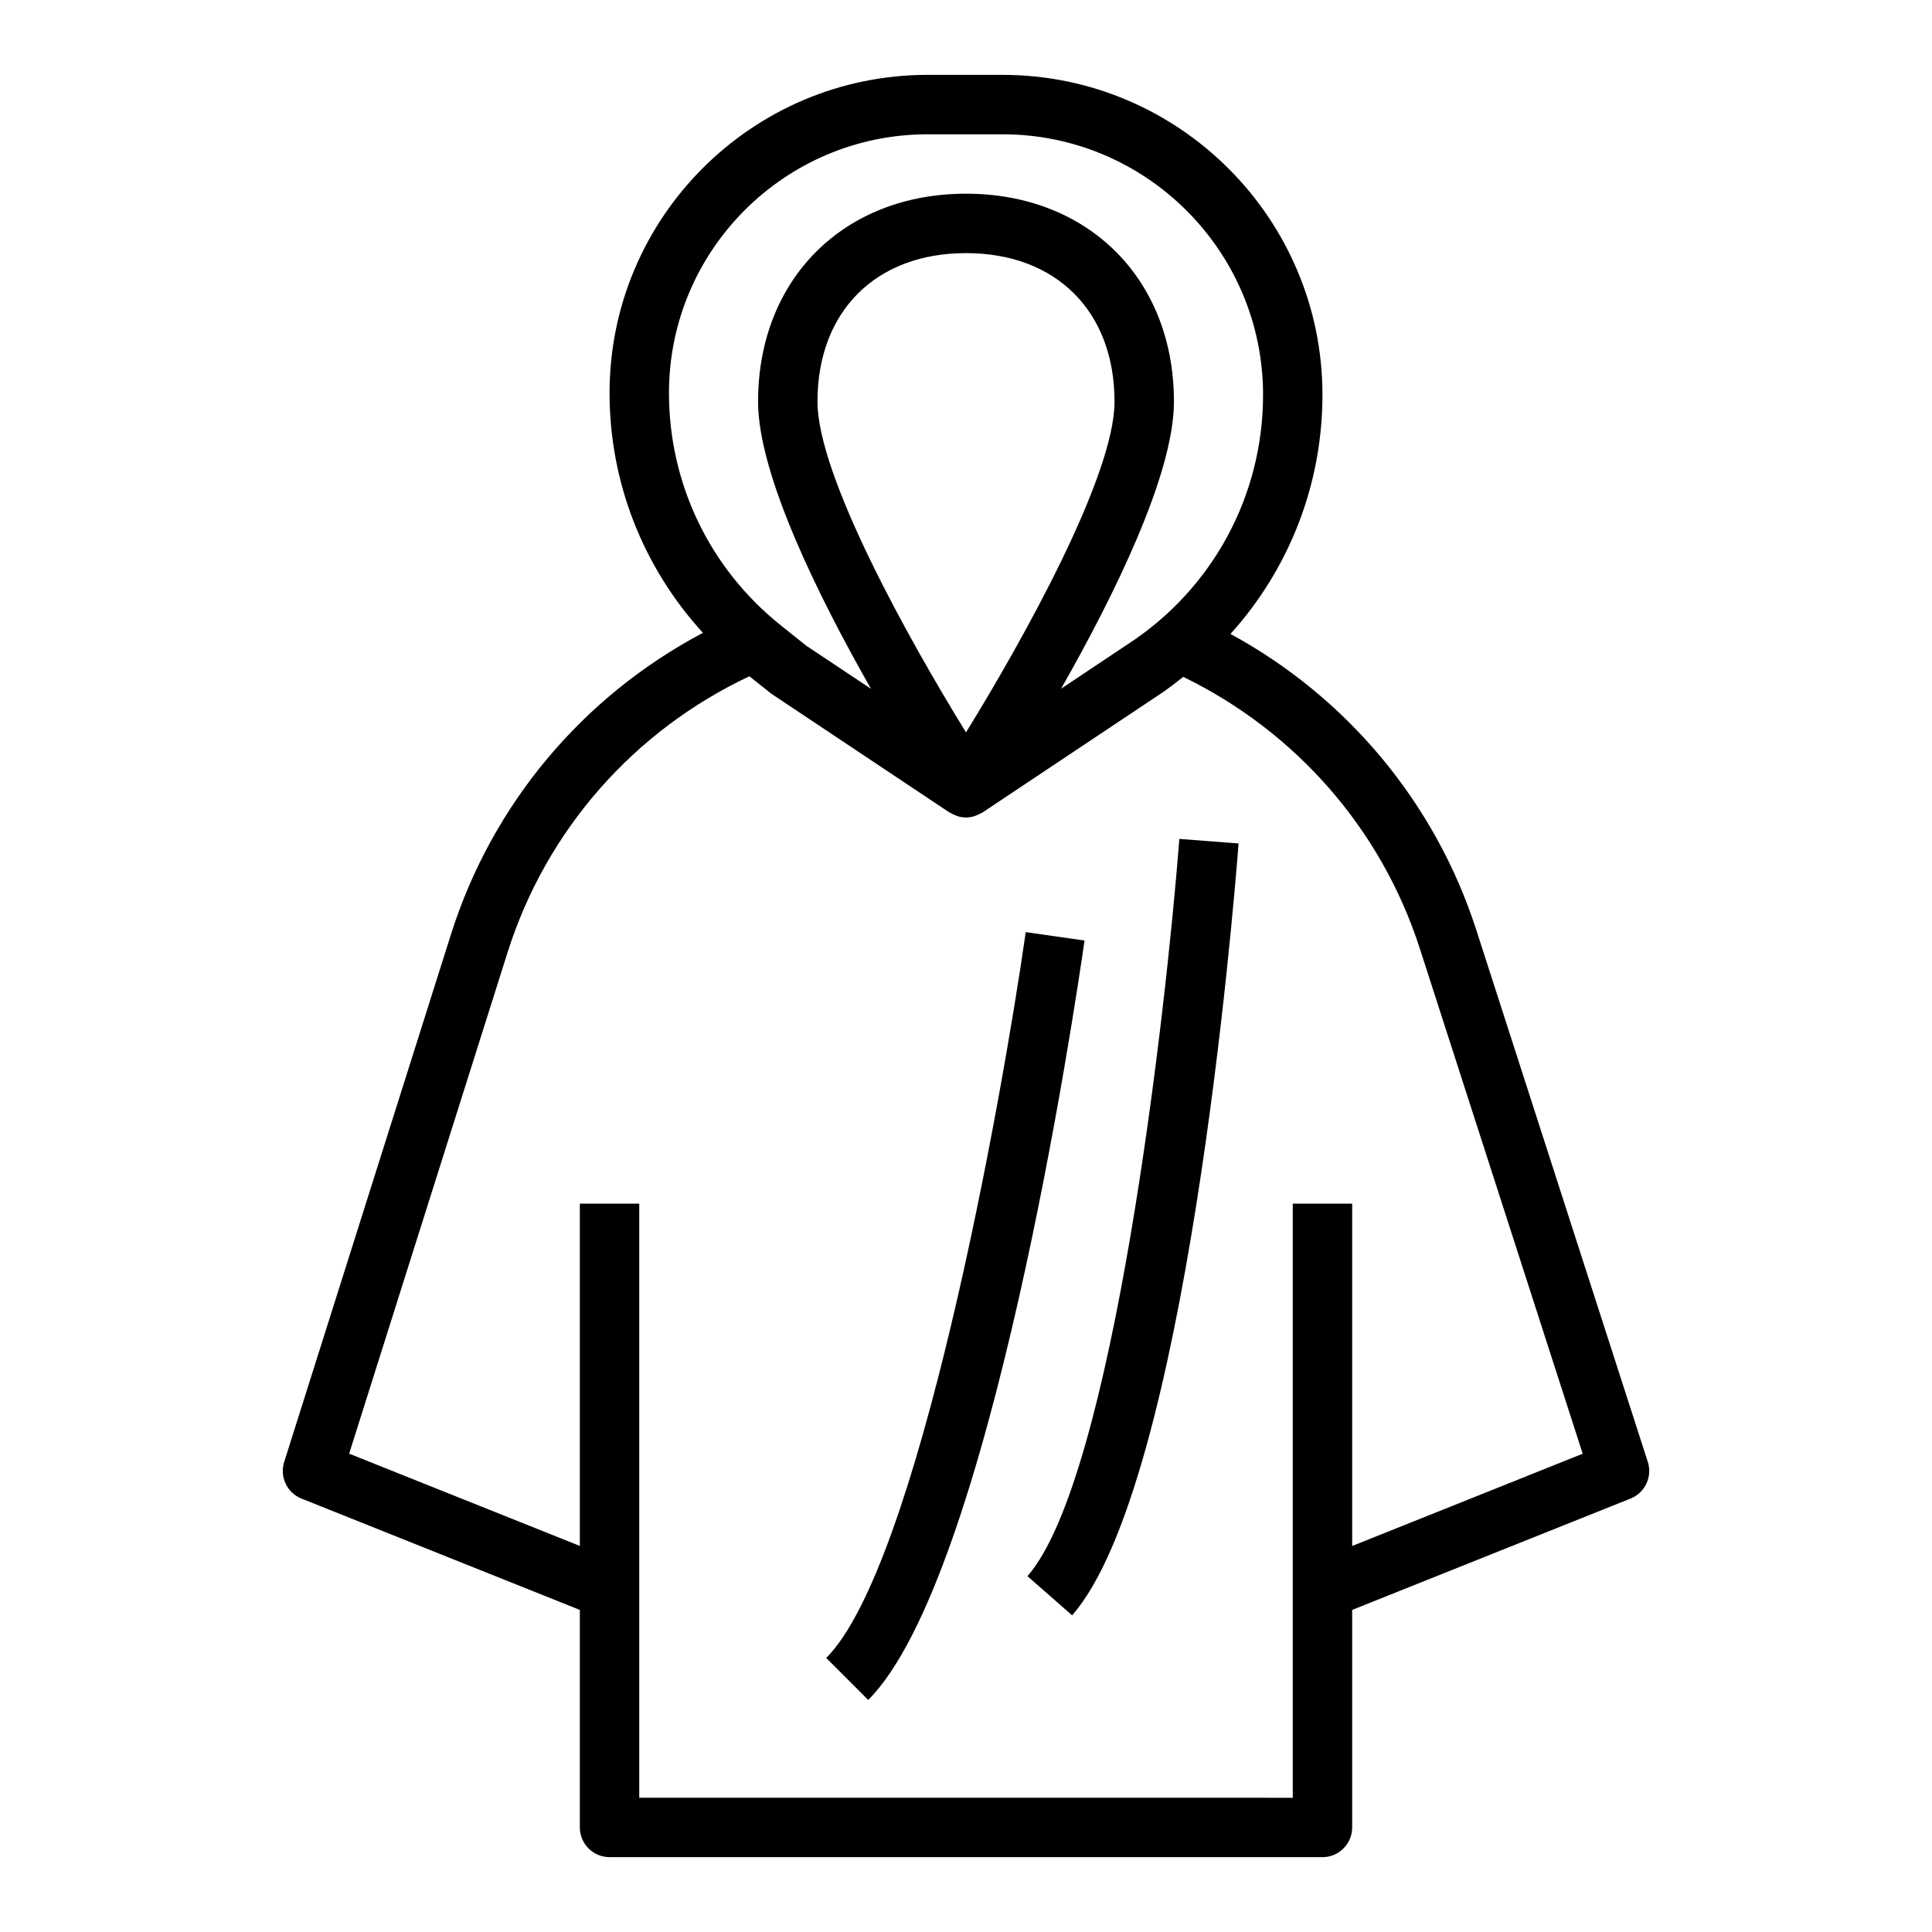
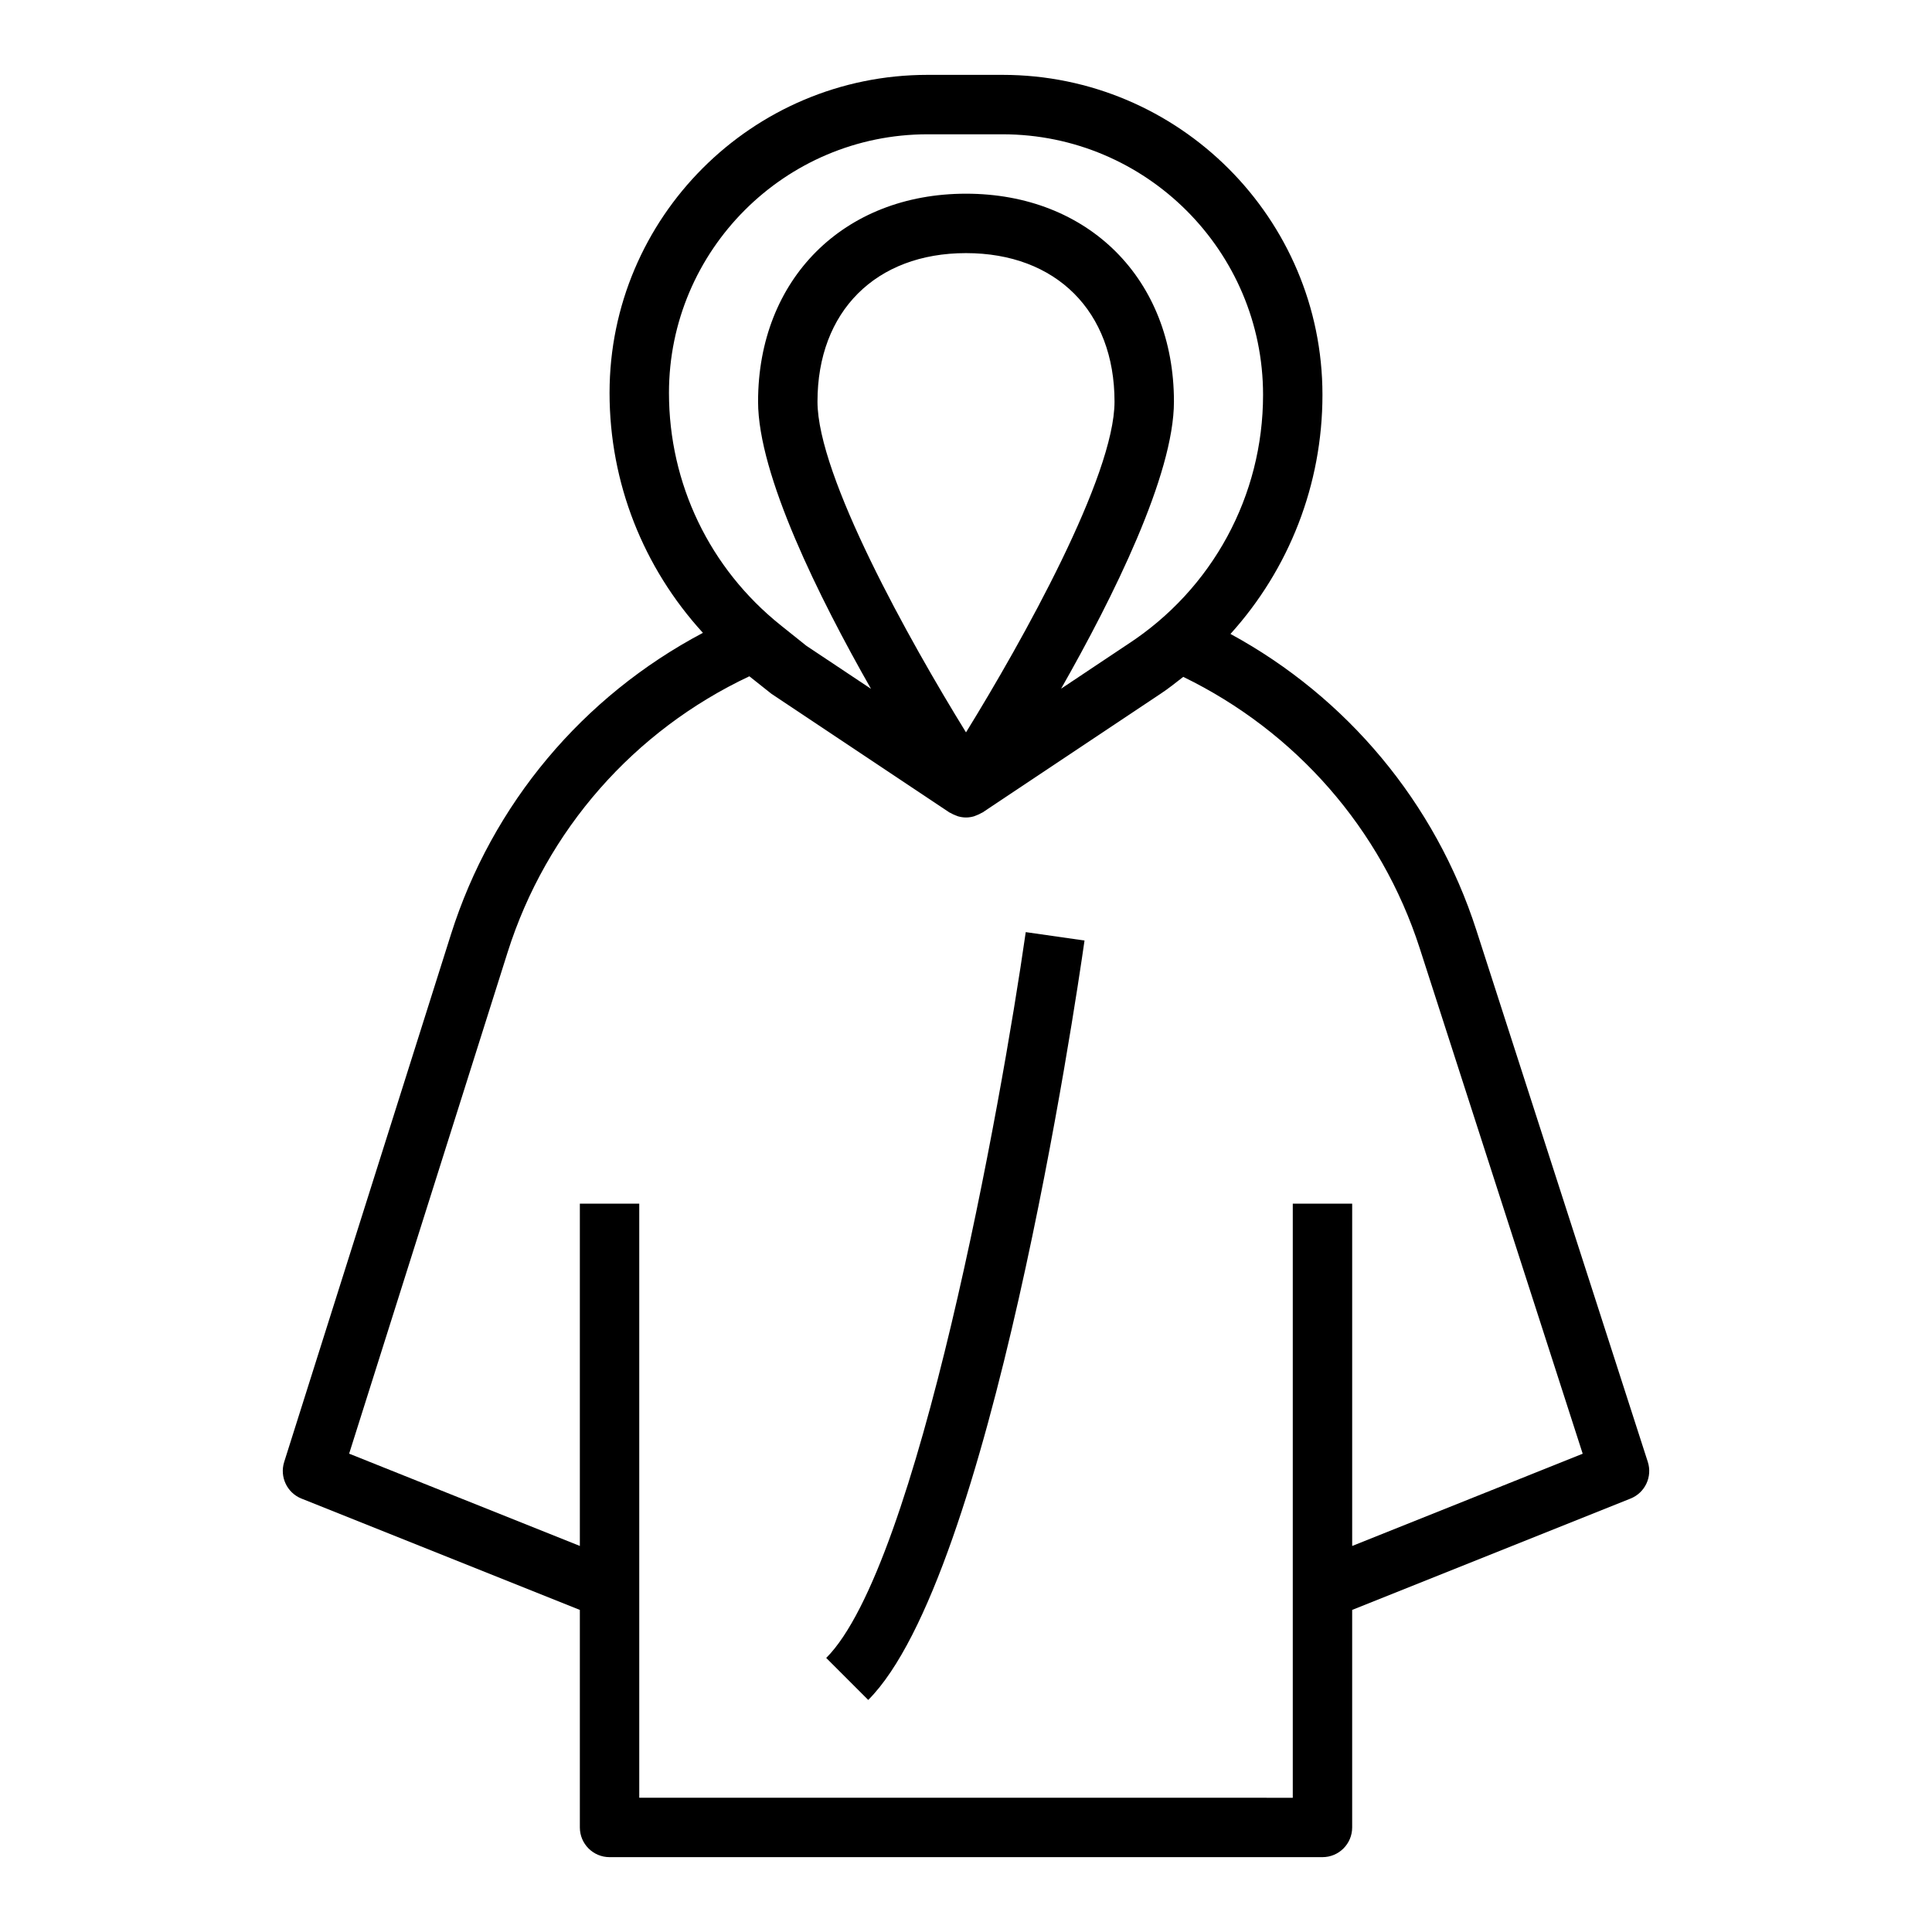
<svg xmlns="http://www.w3.org/2000/svg" fill="#000000" width="800px" height="800px" version="1.1" viewBox="144 144 512 512">
  <g>
    <path d="m223.89 541.14 73.777 29.504v57.648c0 4.352 3.527 7.871 7.871 7.871h188.93c4.344 0 7.871-3.519 7.871-7.871v-57.648l73.777-29.512c3.84-1.535 5.84-5.785 4.566-9.723l-45.445-140.94c-10.879-33.746-34.305-61.699-65.148-78.469 15.512-17.16 24.375-39.562 24.375-63.367 0-46.754-38.035-84.793-84.789-84.793h-19.867c-46.469 0-84.27 37.812-84.27 84.273 0 23.867 8.949 46.305 24.742 63.598-31.789 16.809-55.836 45.305-66.785 79.949l-44.188 139.79c-1.238 3.938 0.762 8.156 4.582 9.691zm165.92-361.55h19.867c38.07 0 69.047 30.977 69.047 69.047 0 26.75-13.383 51.445-35.855 66.094l-17.672 11.785c13.758-24.168 29.91-56.664 29.91-76.078 0-32.441-22.656-55.105-55.105-55.105-32.449 0-55.105 22.664-55.105 55.105 0 19.43 16.168 51.934 29.93 76.113l-17.137-11.414-6.816-5.449c-18.805-15.047-29.59-37.484-29.59-61.57 0-37.789 30.742-68.527 68.527-68.527zm-29.168 70.848c0-23.906 15.445-39.359 39.359-39.359 23.914 0 39.359 15.453 39.359 39.359 0 19.727-24.355 63.332-39.359 87.648-15.008-24.309-39.359-67.906-39.359-87.648zm-82.137 145.98c10.273-32.52 33.605-58.852 64.086-73.195l5.809 4.613 47.23 31.488c0.094 0.062 0.195 0.078 0.293 0.133 0.426 0.262 0.883 0.457 1.348 0.637 0.211 0.078 0.41 0.18 0.621 0.242 0.688 0.191 1.387 0.309 2.113 0.309 0.723 0 1.426-0.117 2.102-0.309 0.211-0.062 0.41-0.164 0.621-0.242 0.473-0.172 0.922-0.379 1.348-0.637 0.094-0.055 0.195-0.078 0.293-0.133l47.16-31.441c2.125-1.387 4.062-2.977 6.047-4.504 29.742 14.461 52.461 40.273 62.668 71.926l43.188 133.95-61.09 24.438v-90.707h-15.742v157.44l-173.19-0.004v-157.44h-15.742v90.711l-61.141-24.457z" />
    <path d="m431.41 393.25-15.578-2.227c-6.465 45.258-28.566 168.04-52.875 192.35l11.133 11.133c32.398-32.422 54.867-184.08 57.32-201.26z" />
-     <path d="m428.12 572.08c30.238-34.449 42.785-187.24 44.113-204.55l-15.695-1.211c-3.504 45.586-17.57 169.54-40.25 195.38z" />
  </g>
</svg>